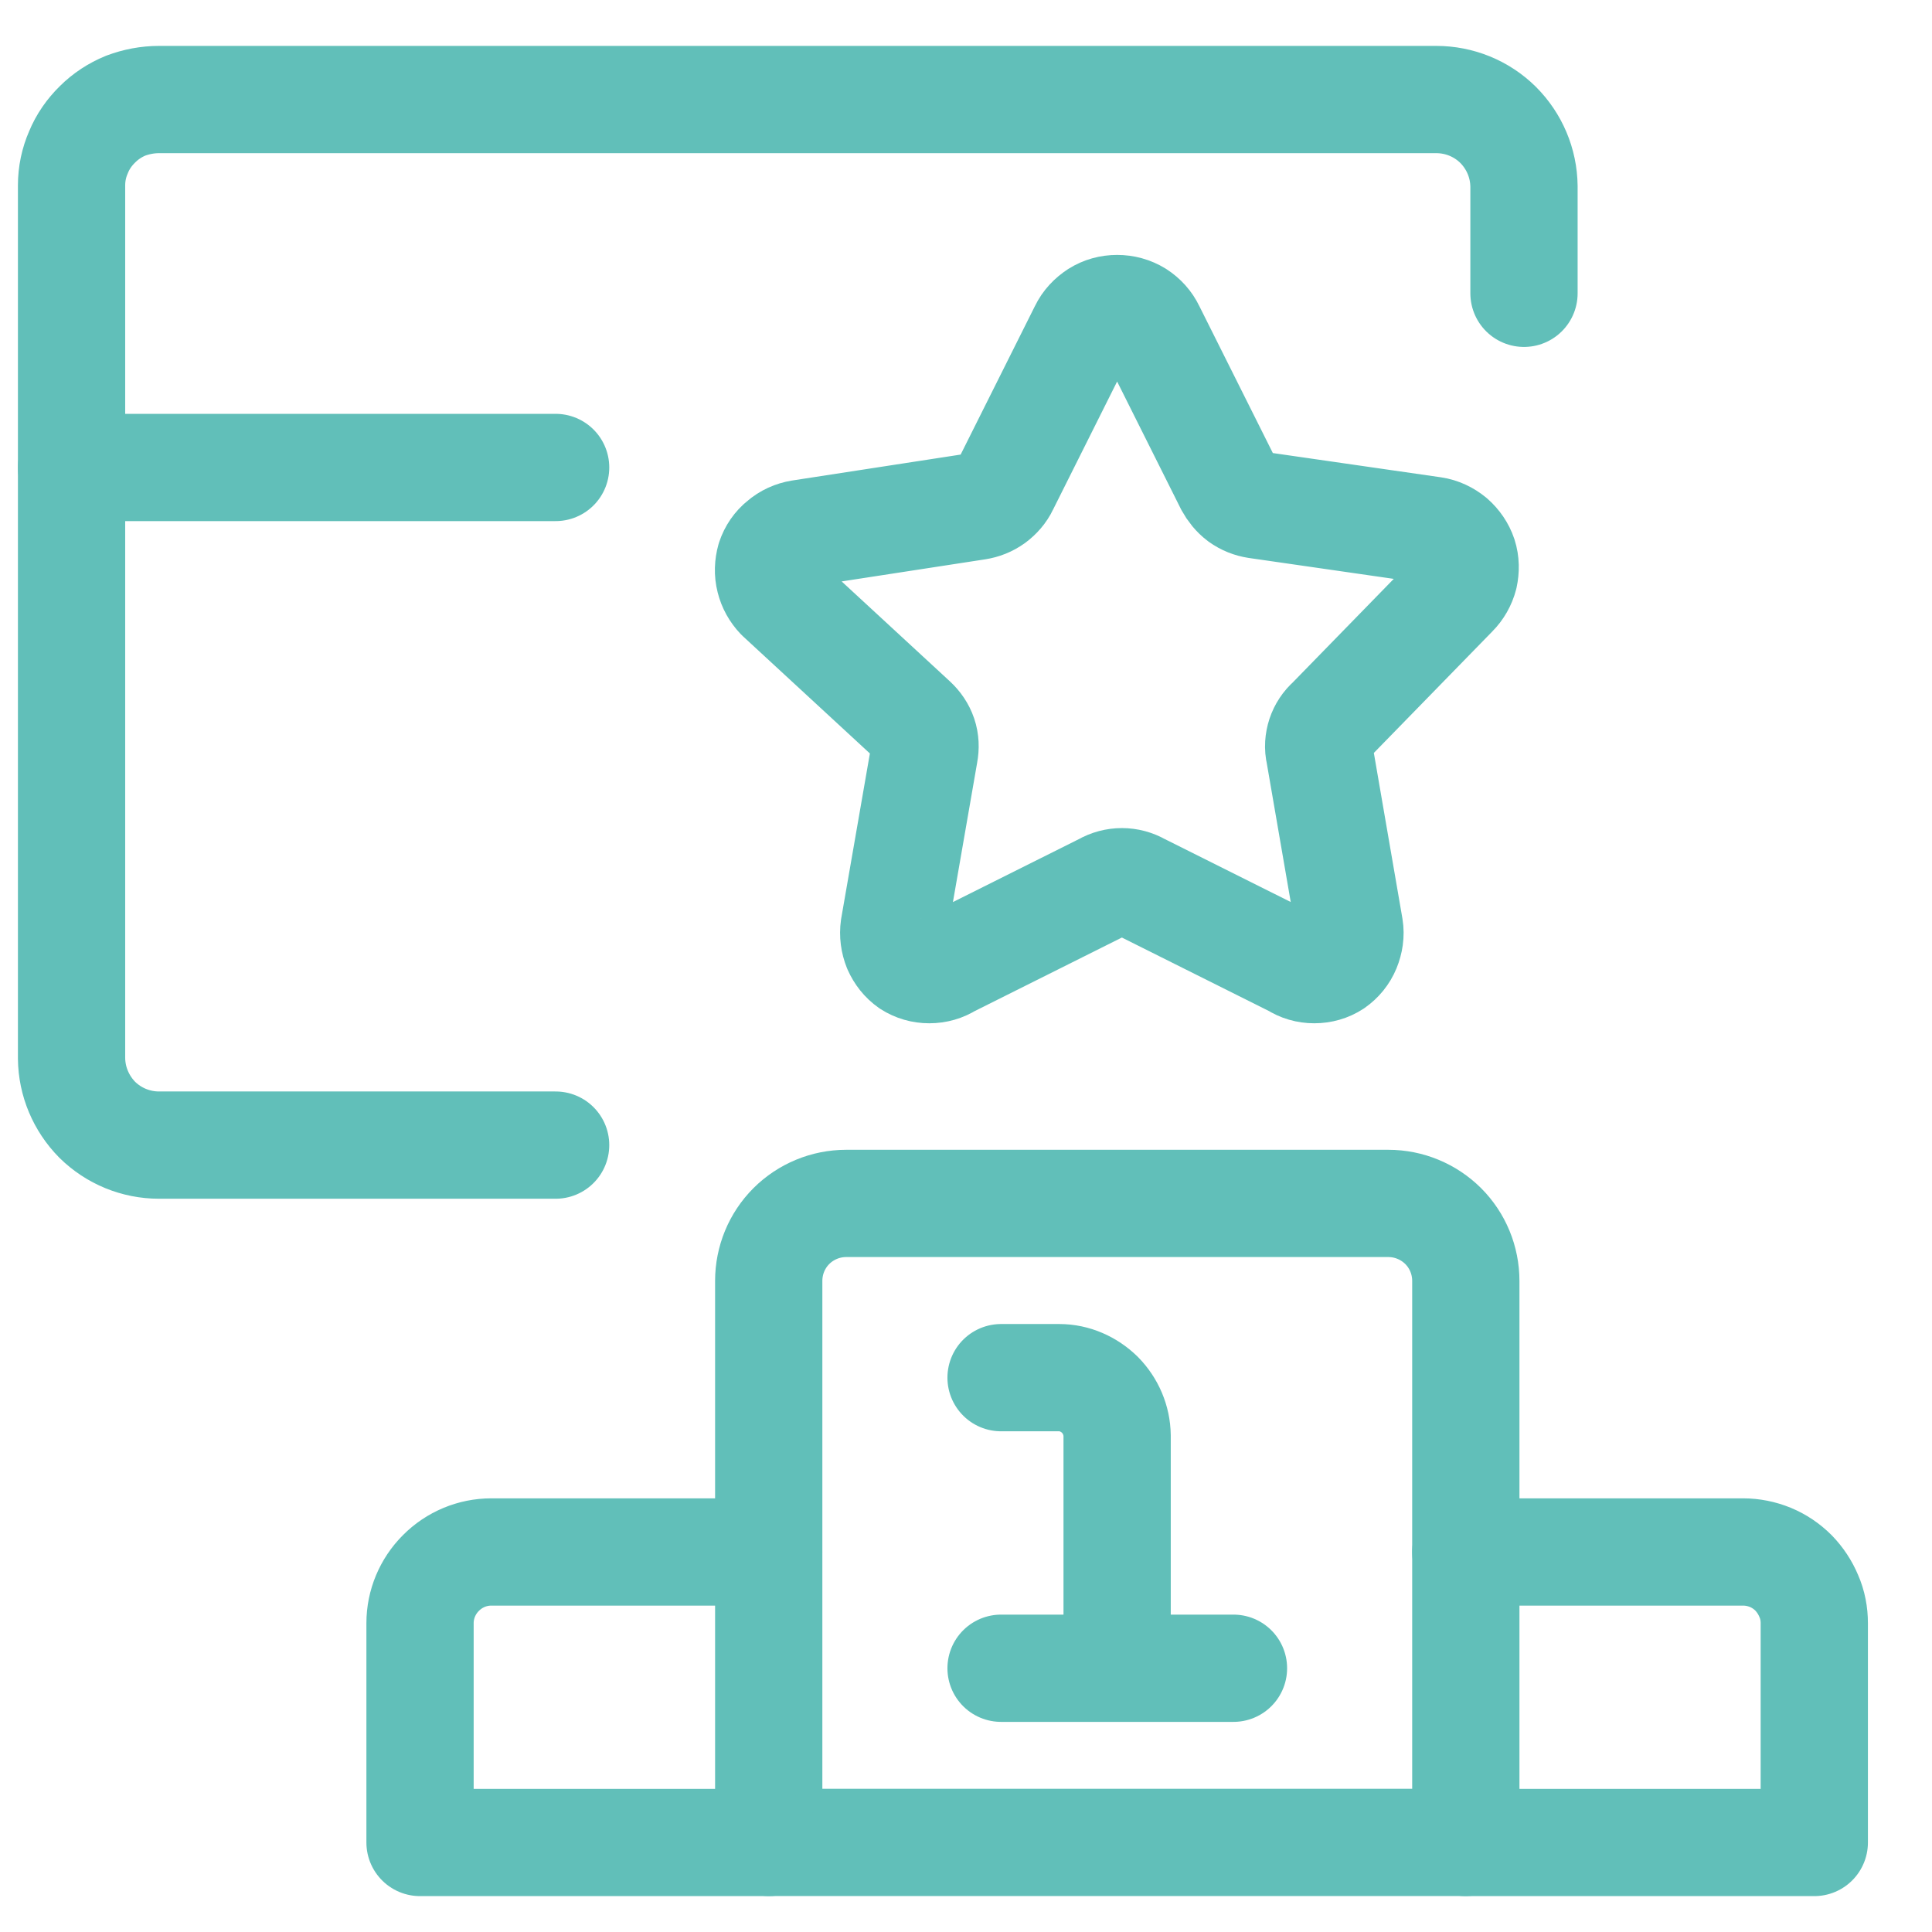
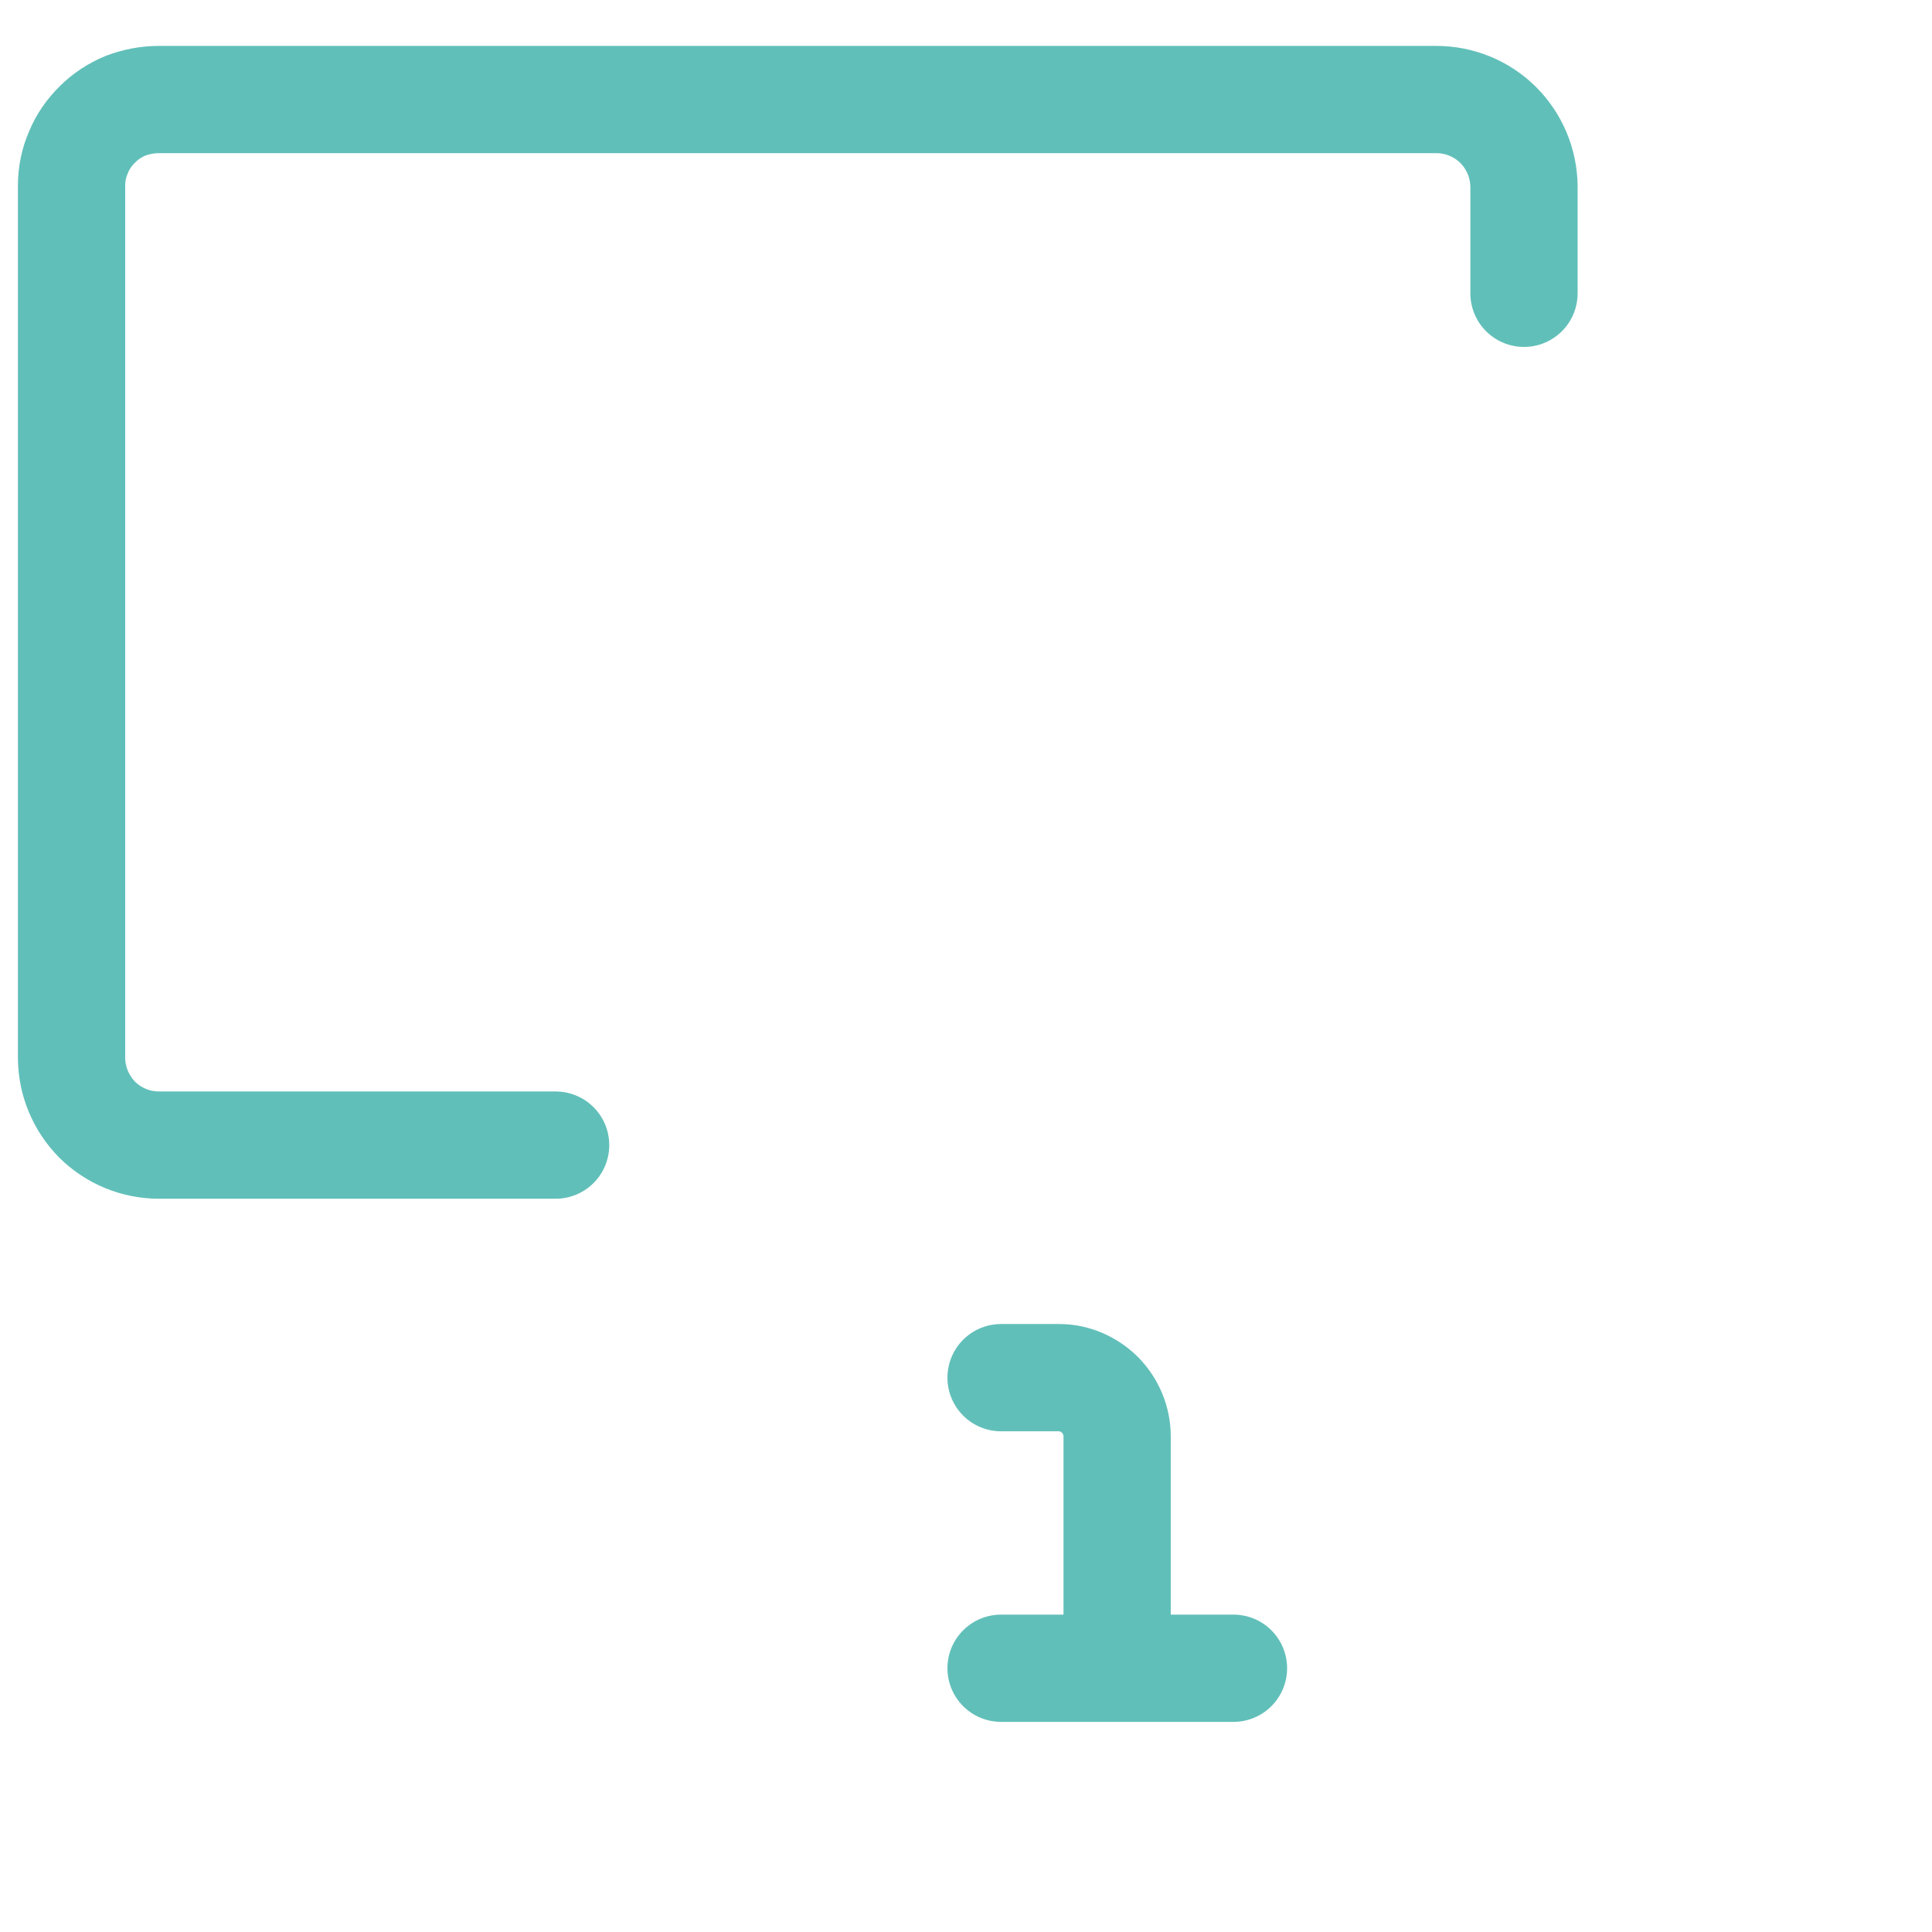
<svg xmlns="http://www.w3.org/2000/svg" width="27" height="27" viewBox="0 0 27 27" fill="none">
-   <path d="M11.825 16.818H19.403C19.689 16.818 19.965 16.932 20.169 17.135C20.372 17.338 20.485 17.614 20.485 17.901V25.748H10.743V17.901C10.743 17.614 10.856 17.338 11.059 17.135C11.262 16.932 11.539 16.818 11.825 16.818Z" stroke="#61BFB9" stroke-width="1.499" stroke-linecap="round" stroke-linejoin="round" />
-   <path d="M20.485 21.689H24.359C24.492 21.689 24.619 21.715 24.742 21.765C24.862 21.815 24.971 21.888 25.065 21.982C25.155 22.075 25.228 22.185 25.278 22.305C25.331 22.425 25.355 22.555 25.355 22.684V25.749H20.485" stroke="#61BFB9" stroke-width="1.499" stroke-linecap="round" stroke-linejoin="round" />
-   <path d="M10.742 25.749H5.87V22.684C5.87 22.421 5.976 22.168 6.163 21.982C6.349 21.795 6.602 21.689 6.866 21.689H10.742" stroke="#61BFB9" stroke-width="1.499" stroke-linecap="round" stroke-linejoin="round" />
  <path d="M21.298 4.099V2.603C21.294 2.28 21.165 1.974 20.935 1.744C20.705 1.517 20.395 1.391 20.072 1.391H2.222C2.063 1.391 1.906 1.421 1.756 1.477C1.61 1.537 1.476 1.624 1.363 1.737C1.25 1.847 1.157 1.98 1.097 2.127C1.033 2.273 1 2.43 1 2.59V14.79C1.003 15.113 1.133 15.42 1.36 15.65C1.59 15.876 1.899 16.003 2.222 16.003H7.765" stroke="#61BFB9" stroke-width="1.499" stroke-linecap="round" stroke-linejoin="round" />
-   <path d="M1 6.533H7.765" stroke="#61BFB9" stroke-width="1.499" stroke-linecap="round" stroke-linejoin="round" />
-   <path d="M15.136 4.608C15.179 4.518 15.249 4.445 15.332 4.391C15.416 4.338 15.512 4.312 15.612 4.312C15.712 4.312 15.809 4.338 15.895 4.391C15.979 4.445 16.045 4.518 16.088 4.608L17.171 6.773C17.211 6.846 17.264 6.913 17.331 6.963C17.401 7.013 17.477 7.043 17.561 7.056L20.029 7.412C20.125 7.426 20.215 7.469 20.292 7.532C20.365 7.596 20.422 7.679 20.452 7.769C20.482 7.862 20.482 7.959 20.462 8.052C20.438 8.145 20.388 8.232 20.322 8.298L18.59 10.074C18.526 10.13 18.48 10.2 18.453 10.28C18.427 10.36 18.42 10.447 18.44 10.527L18.86 12.961C18.876 13.058 18.86 13.158 18.823 13.248C18.786 13.338 18.723 13.415 18.643 13.471C18.563 13.524 18.466 13.551 18.367 13.551C18.267 13.551 18.174 13.524 18.093 13.471L15.928 12.389C15.852 12.345 15.765 12.322 15.679 12.322C15.592 12.322 15.505 12.345 15.429 12.389L13.264 13.471C13.181 13.524 13.087 13.551 12.987 13.551C12.887 13.551 12.794 13.524 12.711 13.471C12.631 13.415 12.571 13.338 12.531 13.248C12.495 13.158 12.481 13.058 12.495 12.961L12.918 10.527C12.934 10.444 12.931 10.36 12.904 10.28C12.877 10.2 12.828 10.13 12.768 10.074L10.892 8.342C10.826 8.272 10.779 8.189 10.756 8.095C10.732 8.002 10.736 7.905 10.762 7.812C10.793 7.719 10.849 7.636 10.926 7.576C10.999 7.512 11.089 7.472 11.185 7.456L13.654 7.076C13.737 7.063 13.813 7.033 13.883 6.983C13.95 6.933 14.007 6.87 14.043 6.793L15.136 4.608Z" stroke="#61BFB9" stroke-width="1.499" stroke-linecap="round" stroke-linejoin="round" />
  <path d="M13.99 19.253H14.803C15.016 19.253 15.219 19.343 15.372 19.493C15.522 19.646 15.609 19.849 15.612 20.062V23.31" stroke="#61BFB9" stroke-width="1.499" stroke-linecap="round" stroke-linejoin="round" />
  <path d="M13.99 23.314H17.238" stroke="#61BFB9" stroke-width="1.499" stroke-linecap="round" stroke-linejoin="round" />
</svg>